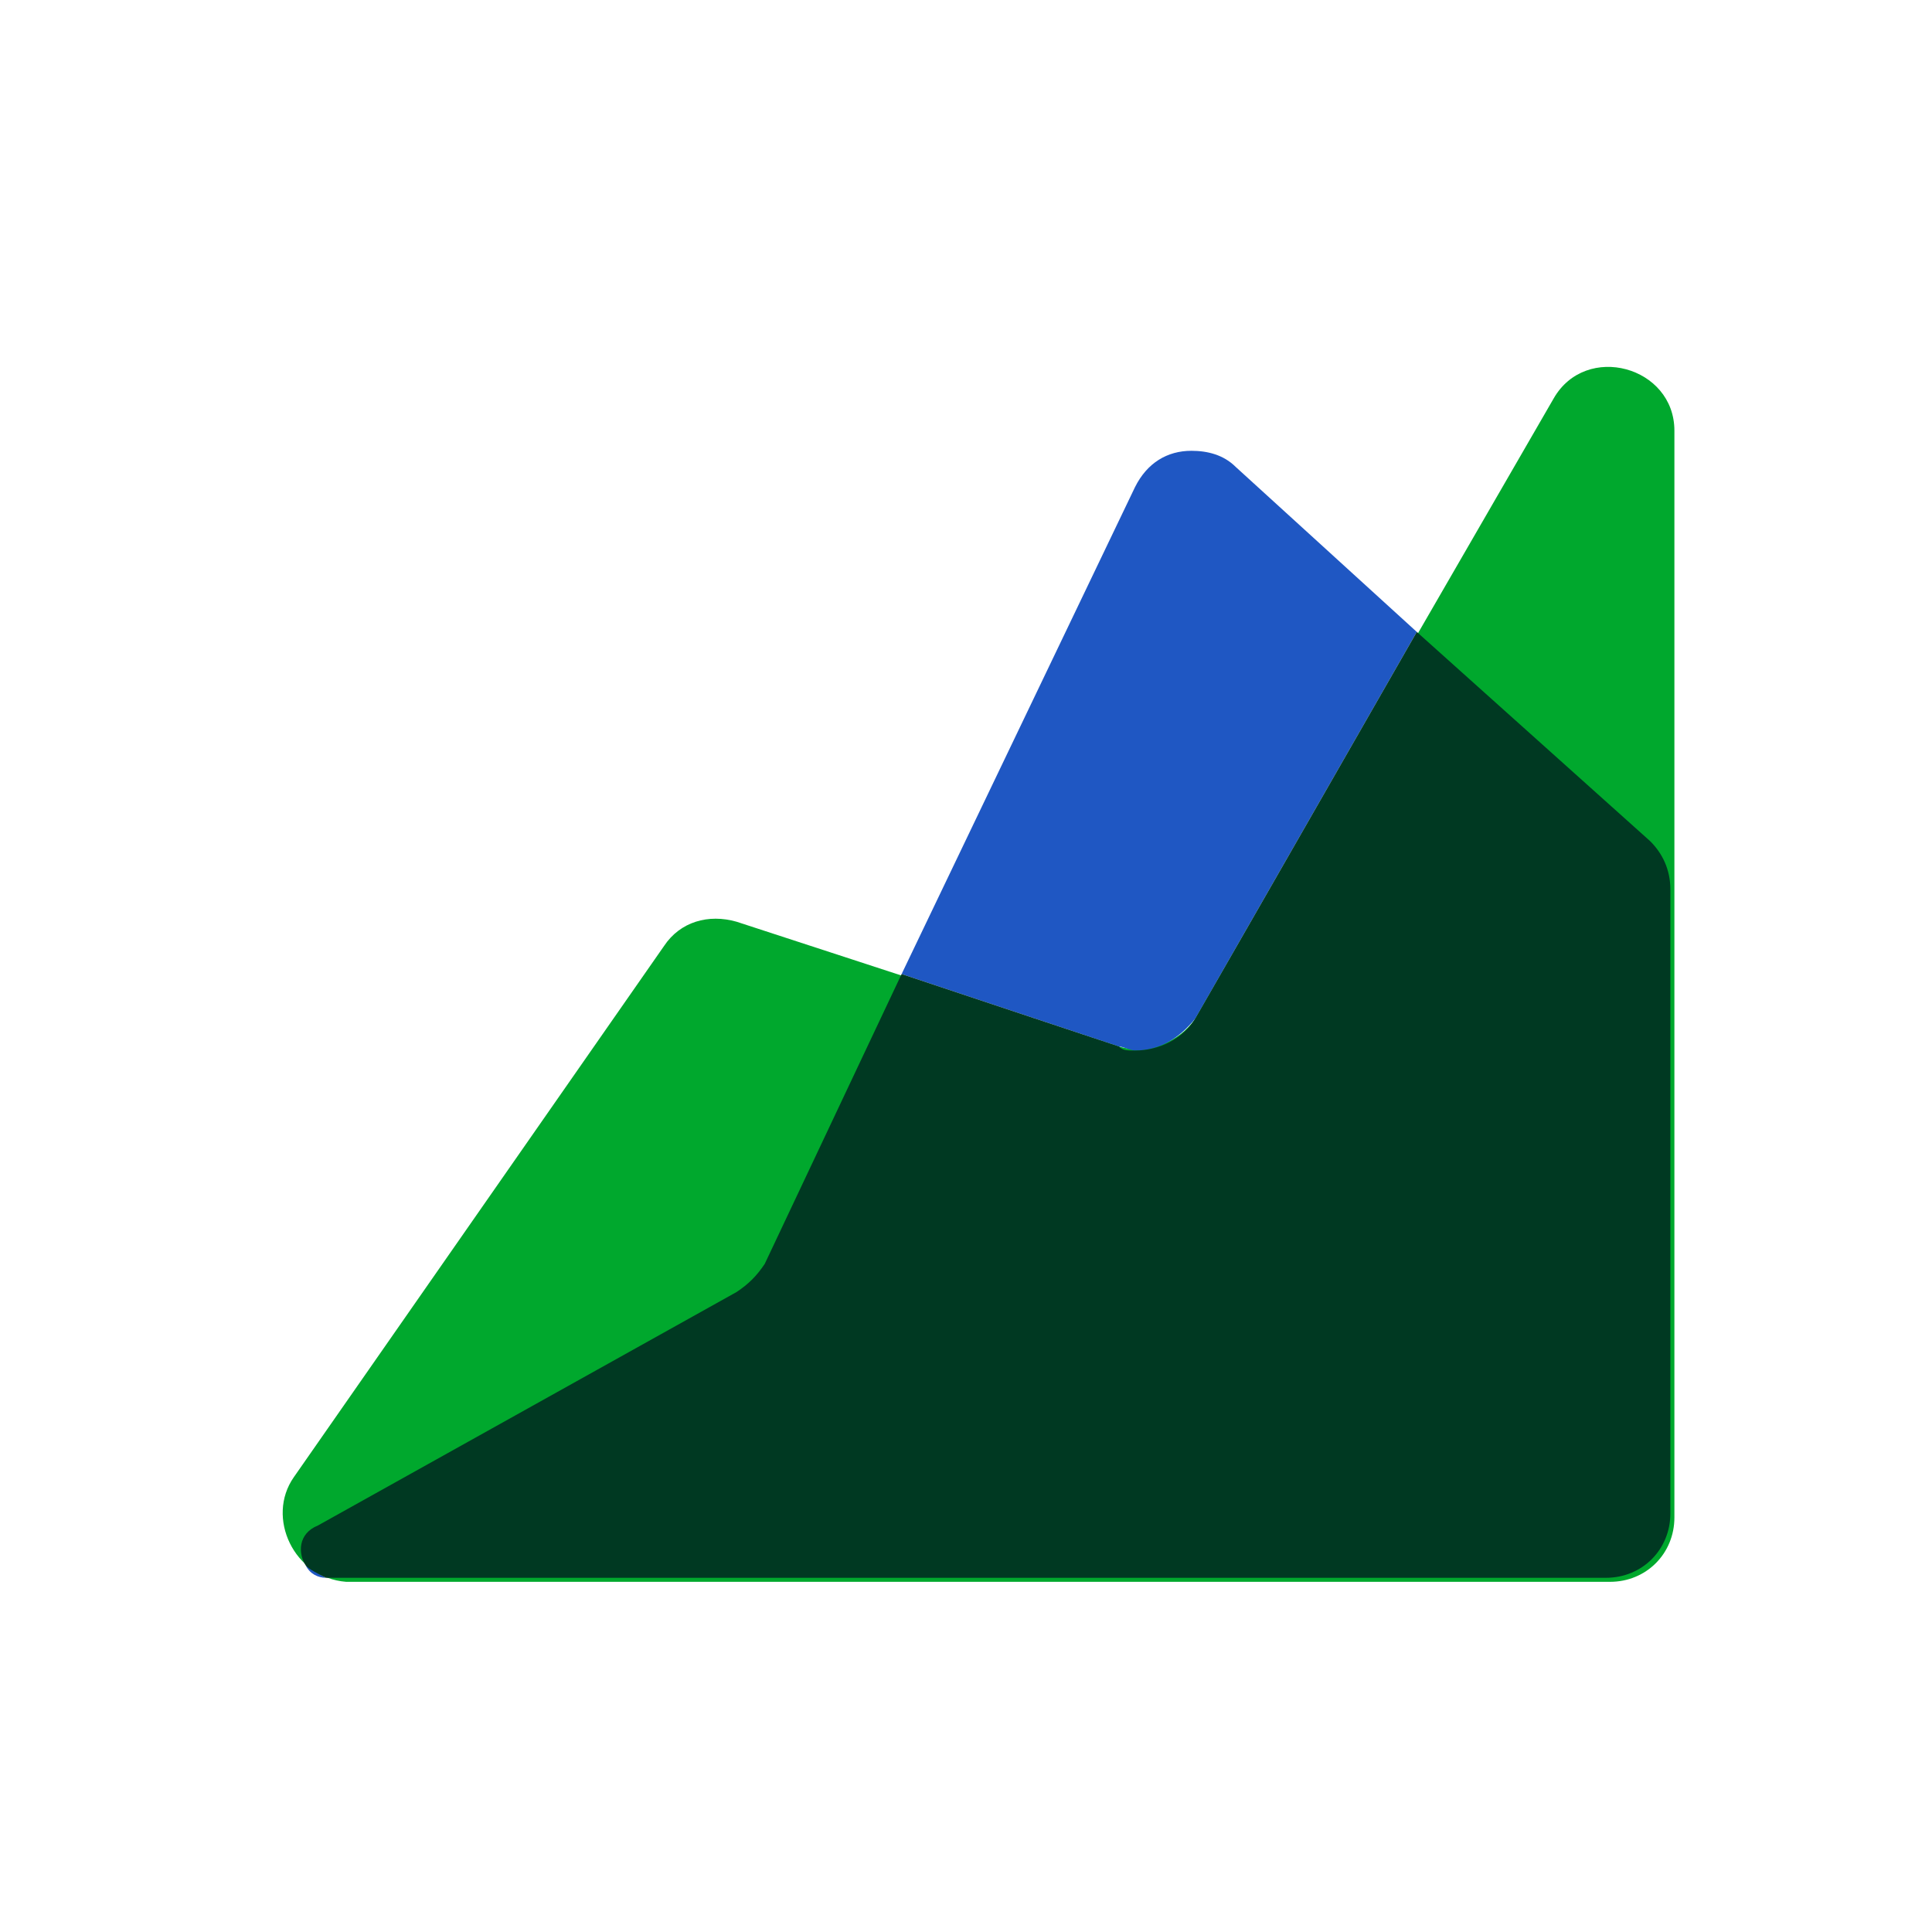
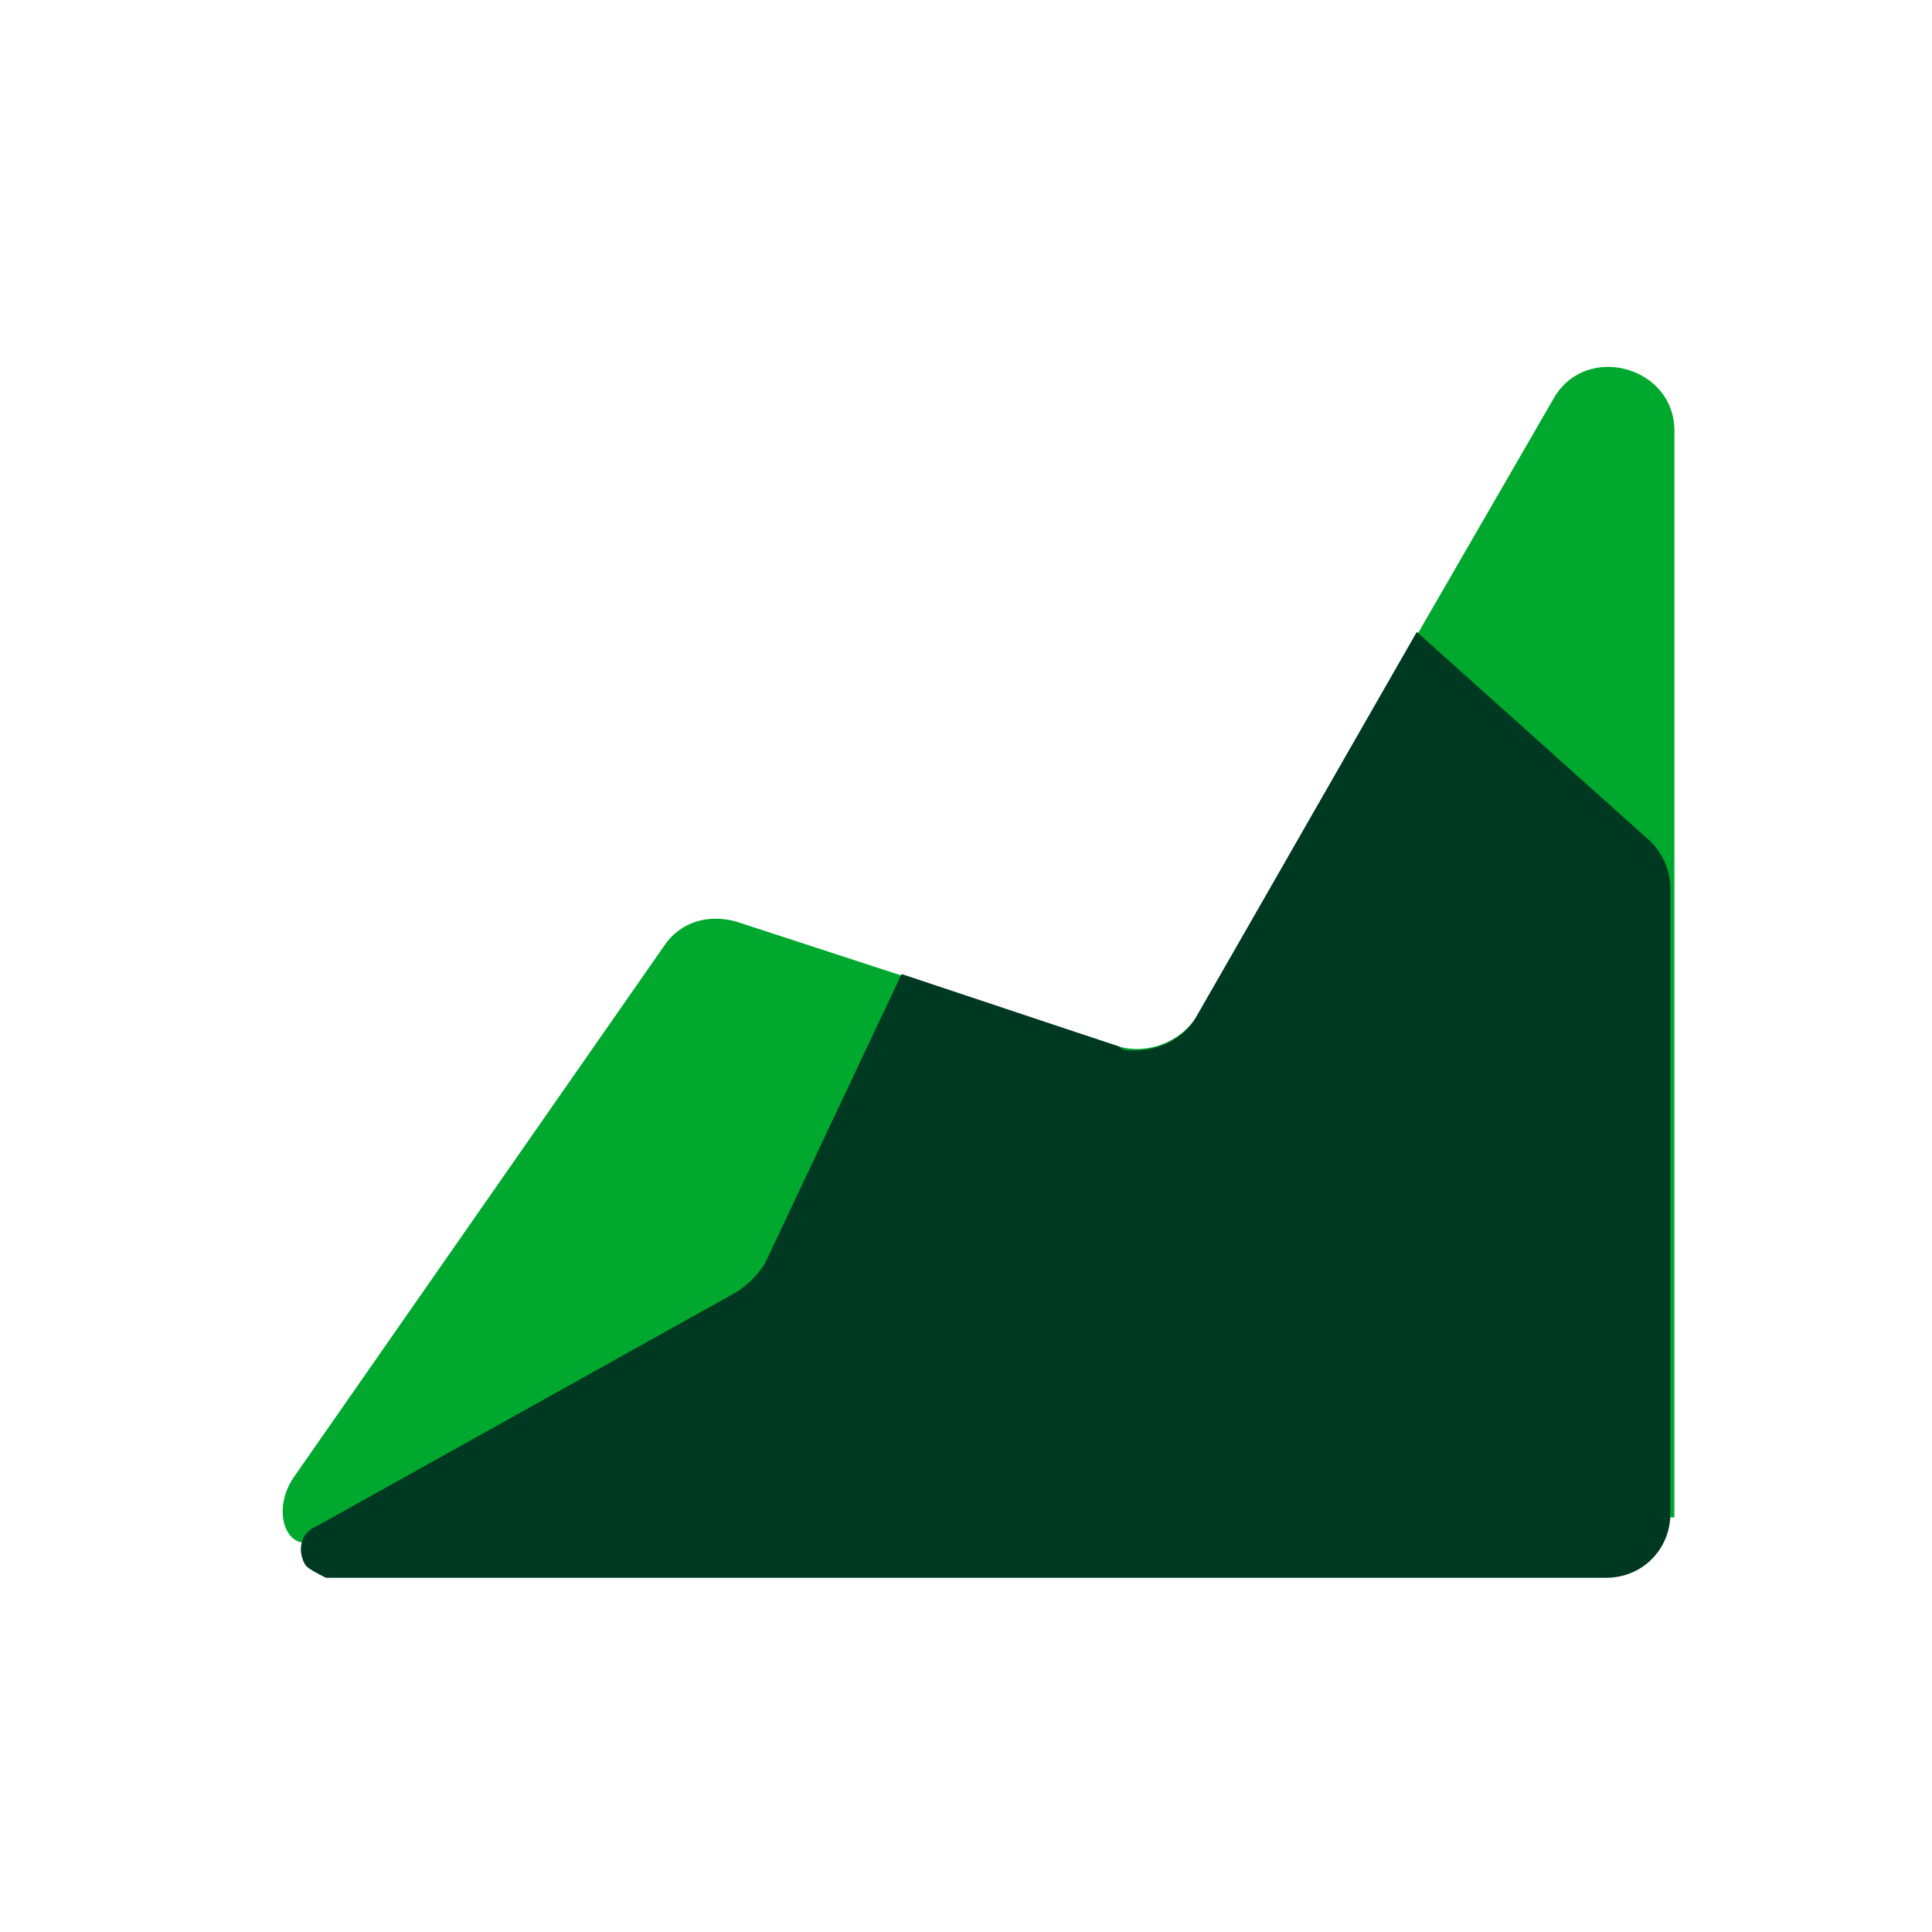
<svg xmlns="http://www.w3.org/2000/svg" version="1.1" id="Layer_1" x="0px" y="0px" viewBox="0 0 48 48" style="enable-background:new 0 0 48 48;" xml:space="preserve">
  <style type="text/css">
	.st0{fill:#00A82D;}
	.st1{fill:#1F57C3;}
	.st2{fill:#003922;}
</style>
  <g>
-     <path class="st0" d="M7.3,36.7l9.2-13.2c0.4-0.6,1.1-0.8,1.8-0.6l9.5,3.1c0.7,0.2,1.5-0.1,1.9-0.7l8.9-15.4c0.8-1.4,3-0.8,3,0.8v27   c0,0.9-0.7,1.6-1.6,1.6H8.6C7.3,39.2,6.6,37.7,7.3,36.7" />
-     <path class="st1" d="M7.6,38.9c0.1,0.2,0.3,0.3,0.5,0.3C7.9,39.1,7.8,39,7.6,38.9 M29.6,11.2c-0.6,0-1.1,0.3-1.4,0.9l-5.8,12.1   l5.4,1.8c0.1,0,0.3,0.1,0.4,0.1c0.6,0,1.1-0.3,1.5-0.8l5.5-9.6l-4.5-4.1C30.4,11.3,30,11.2,29.6,11.2" />
+     <path class="st0" d="M7.3,36.7l9.2-13.2c0.4-0.6,1.1-0.8,1.8-0.6l9.5,3.1c0.7,0.2,1.5-0.1,1.9-0.7l8.9-15.4c0.8-1.4,3-0.8,3,0.8v27   H8.6C7.3,39.2,6.6,37.7,7.3,36.7" />
    <path class="st2" d="M35.2,15.7l-5.5,9.6c-0.3,0.5-0.9,0.8-1.5,0.8c-0.2,0-0.3,0-0.4-0.1l-5.4-1.8L19,31.4   c-0.2,0.3-0.4,0.5-0.7,0.7L7.9,37.9c-0.5,0.2-0.5,0.7-0.3,1c0.1,0.1,0.3,0.2,0.5,0.3c0,0,0,0,0.1,0h31.7c0.9,0,1.6-0.7,1.6-1.6   V22.1c0-0.5-0.2-0.9-0.5-1.2L35.2,15.7" />
  </g>
</svg>